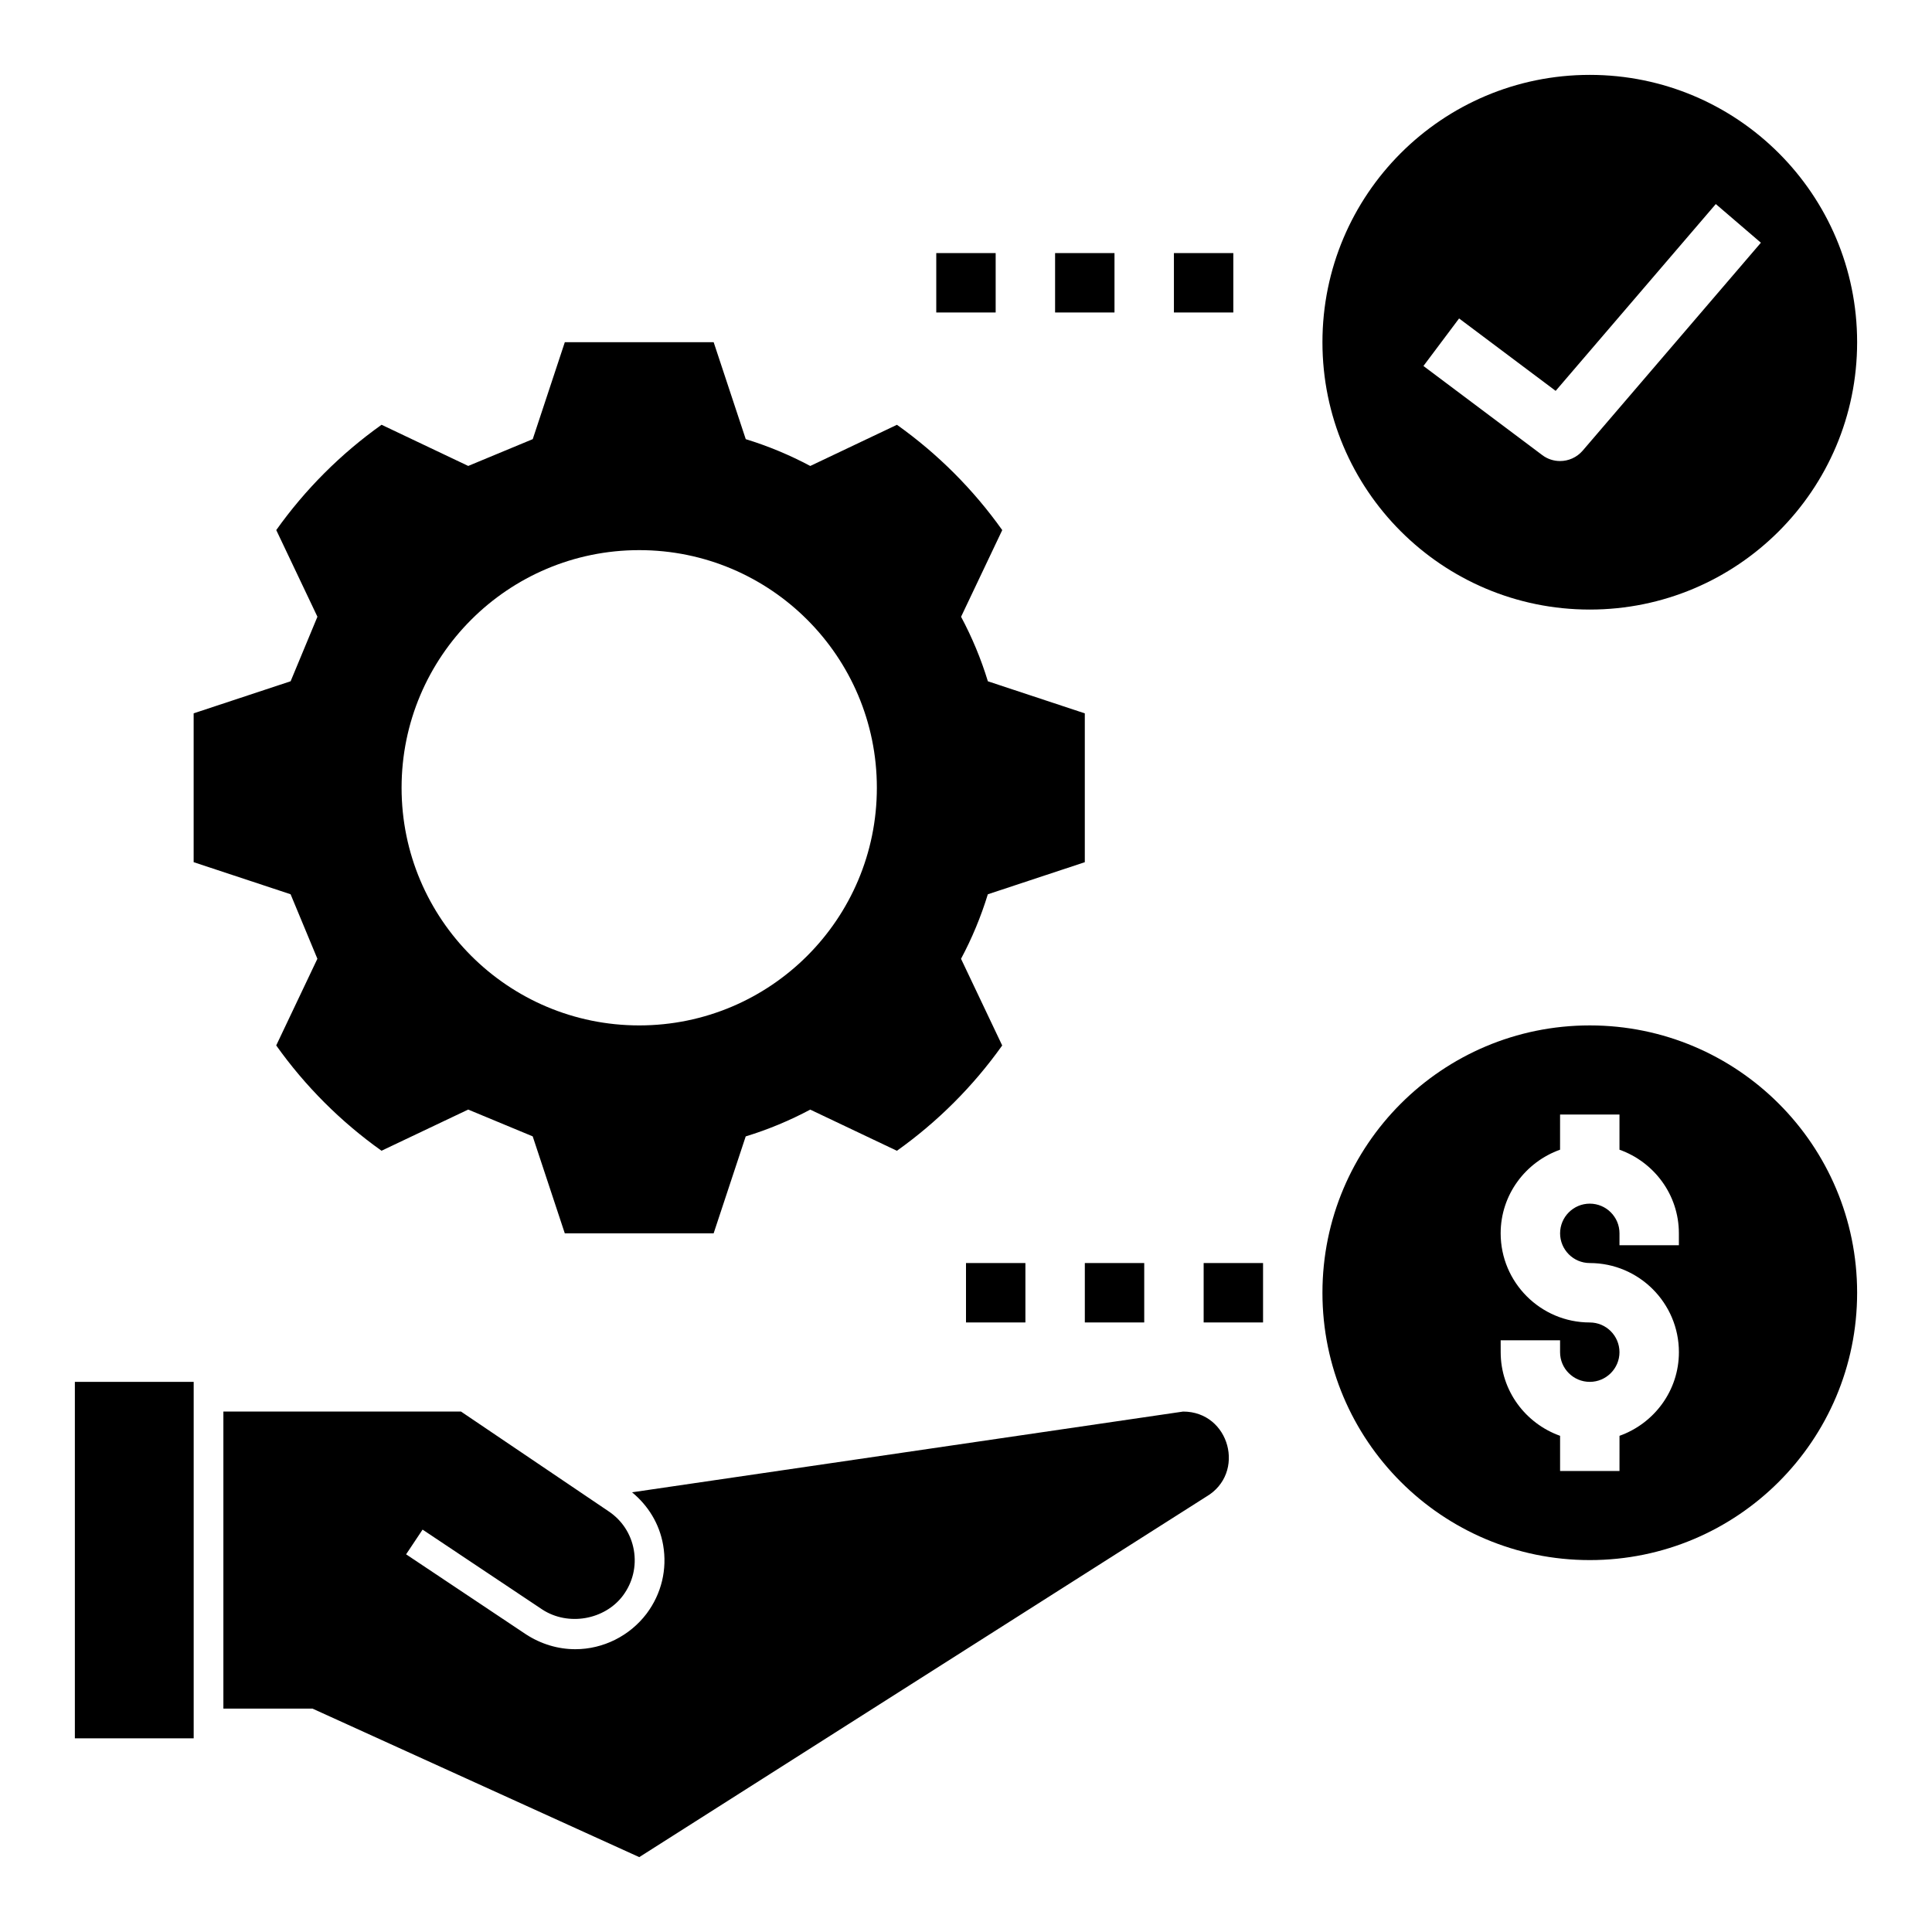
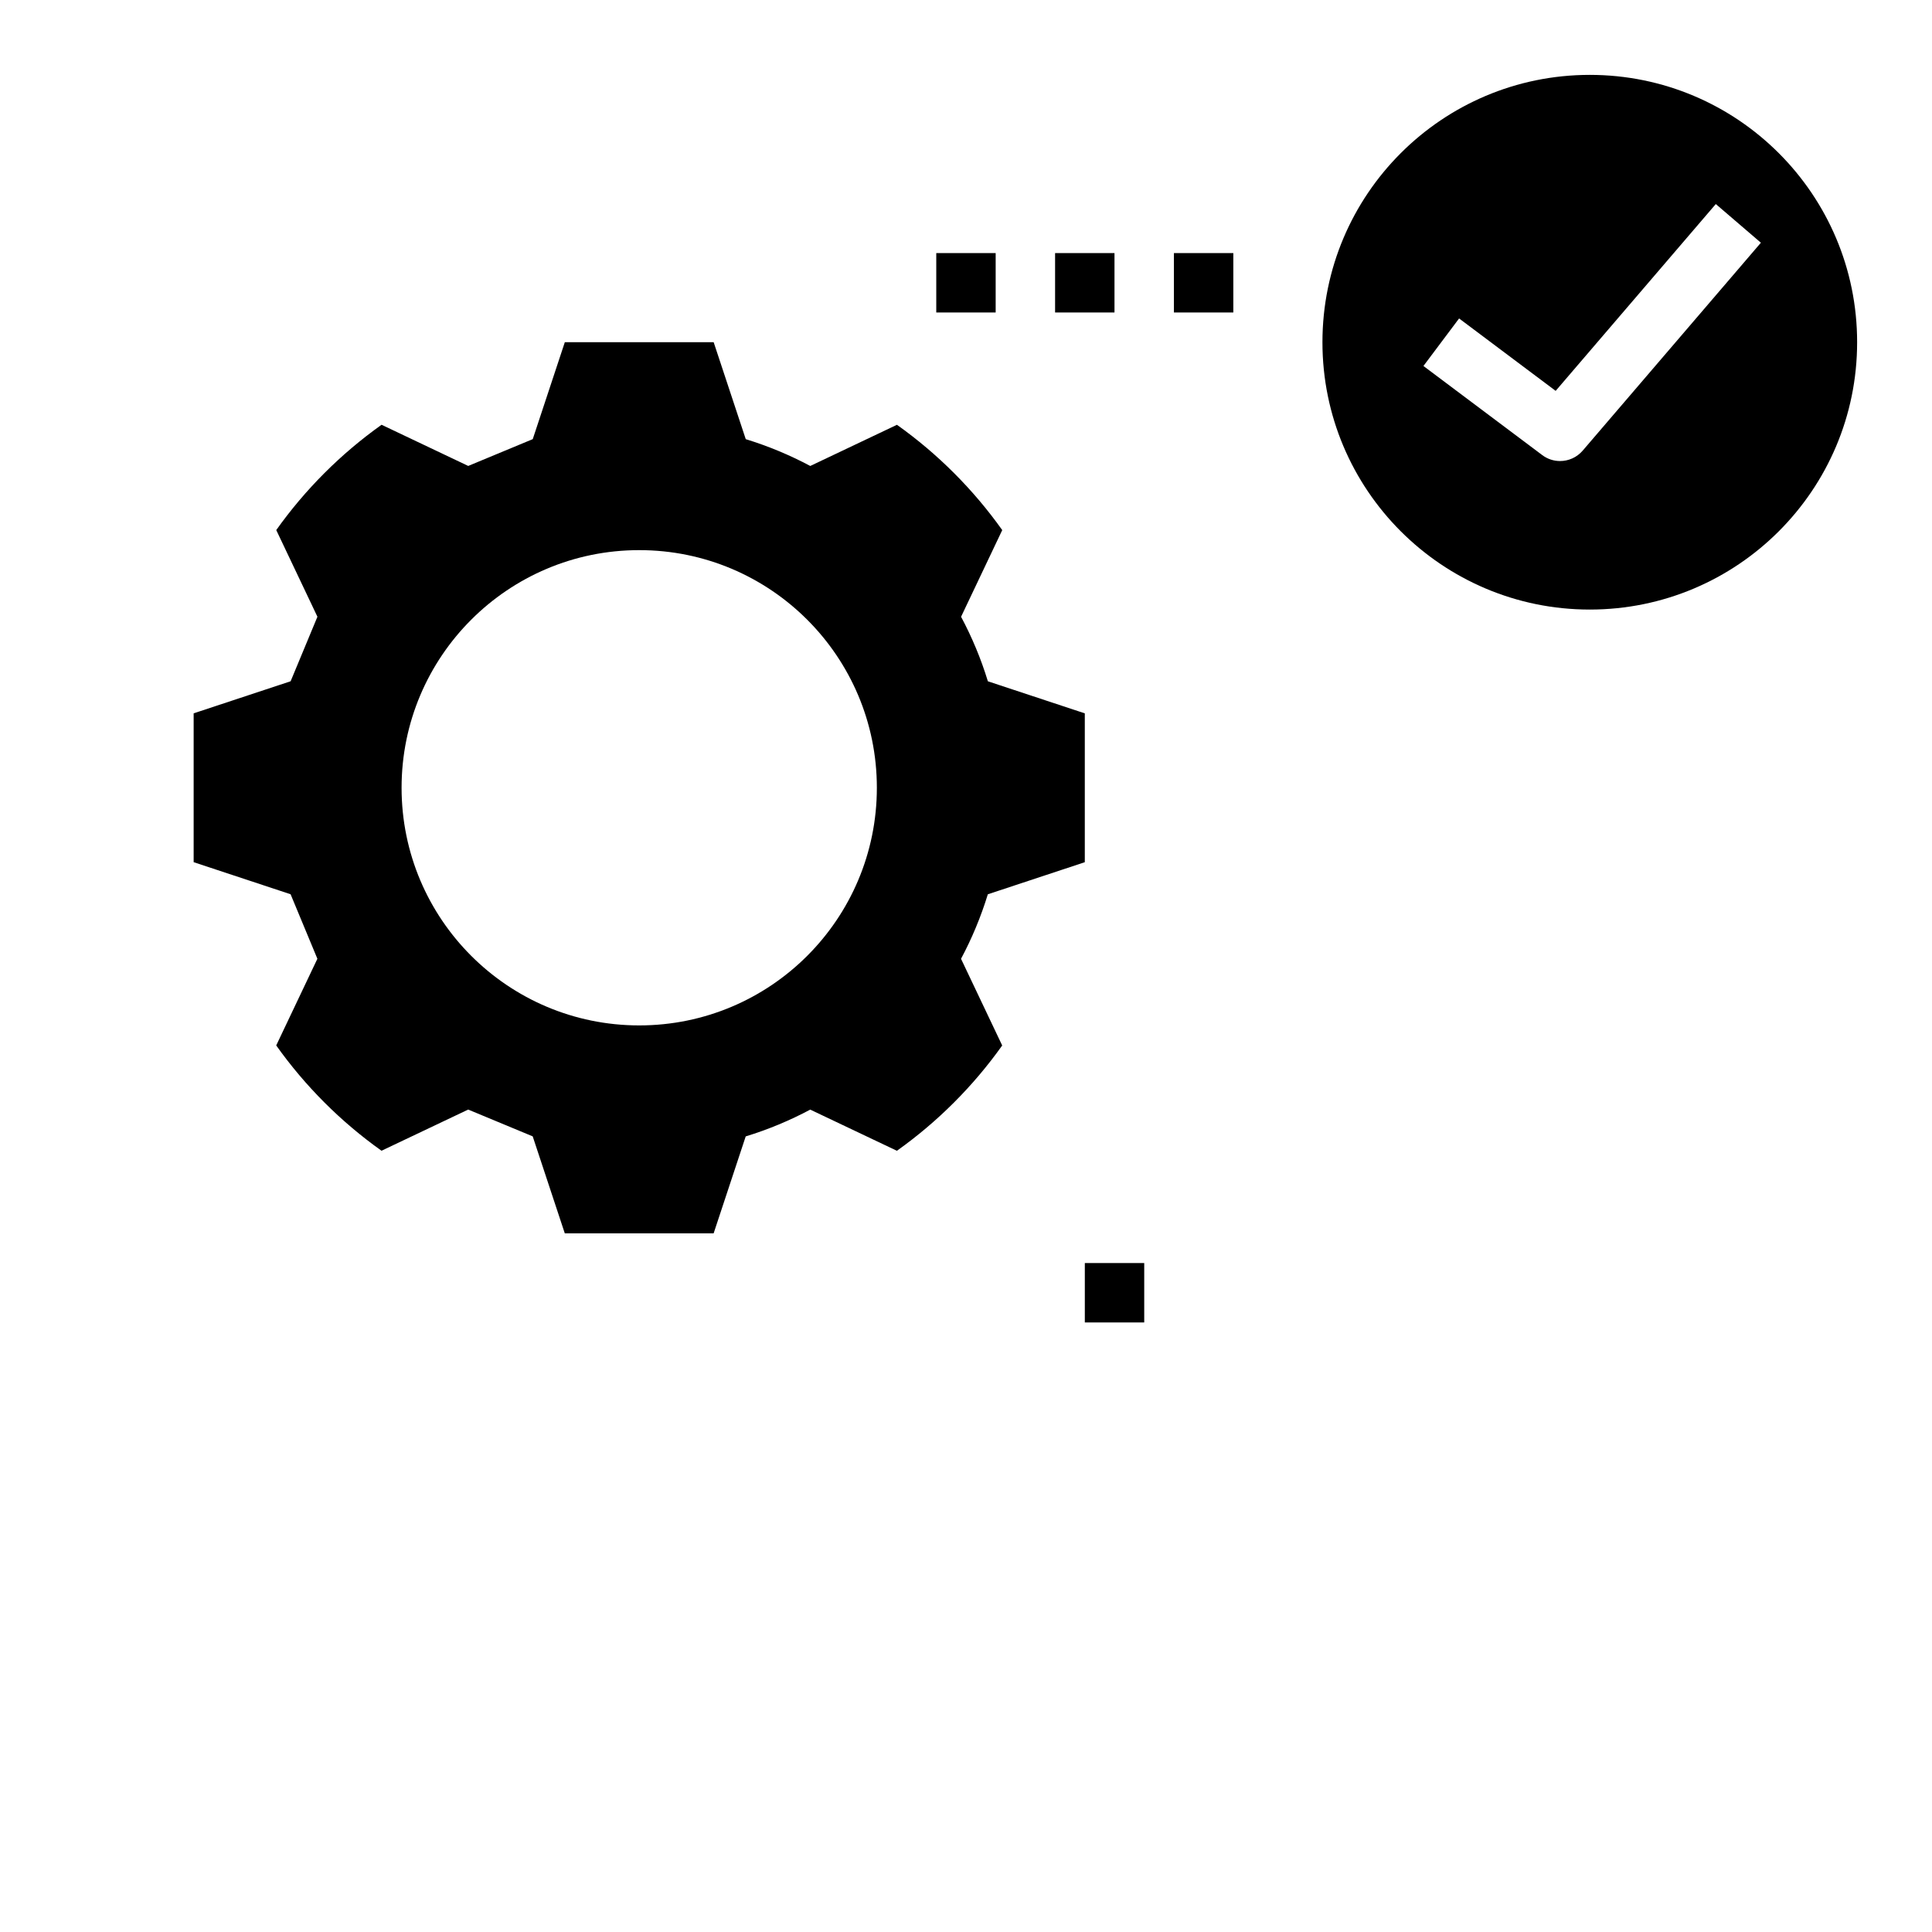
<svg xmlns="http://www.w3.org/2000/svg" fill="#000000" width="800px" height="800px" version="1.1" viewBox="144 144 512 512">
  <g>
    <path d="m565.31 305.54c39.133 0 70.848-31.715 70.848-70.848s-31.715-70.848-70.848-70.848-70.848 31.715-70.848 70.848c-0.004 39.129 31.715 70.848 70.848 70.848zm-34.637-77.148 25.594 19.191 42.438-49.508 11.949 10.25-47.23 55.105c-1.562 1.812-3.766 2.75-5.996 2.75-1.645 0-3.305-0.512-4.715-1.574l-31.488-23.617z" />
    <path d="m195.32 333.04v39.445l25.688 8.5 7.102 17.098-10.91 22.969c7.676 10.793 17.113 20.23 27.906 27.906l22.969-10.91 17.098 7.102 8.504 25.699h39.445l8.5-25.688c5.969-1.828 11.684-4.211 17.098-7.102l22.969 10.91c10.793-7.676 20.23-17.113 27.906-27.906l-10.91-22.969c2.891-5.414 5.273-11.133 7.102-17.098l25.699-8.504v-39.445l-25.688-8.5c-1.82-5.969-4.211-11.684-7.102-17.098l10.91-22.969c-7.676-10.793-17.113-20.23-27.906-27.906l-22.969 10.91c-5.414-2.883-11.133-5.273-17.098-7.102l-8.504-25.695h-39.445l-8.5 25.688-17.098 7.102-22.969-10.91c-10.793 7.684-20.23 17.113-27.906 27.906l10.91 22.969-7.102 17.098zm118.08-43.25c34.777 0 62.977 28.199 62.977 62.977s-28.199 62.977-62.977 62.977-62.977-28.199-62.977-62.977 28.199-62.977 62.977-62.977z" />
    <path d="m392.12 211.07h15.742v15.742h-15.742z" />
    <path d="m423.61 211.07h15.742v15.742h-15.742z" />
    <path d="m455.1 211.07h15.742v15.742h-15.742z" />
-     <path d="m462.98 478.72h15.742v15.742h-15.742z" />
    <path d="m431.49 478.72h15.742v15.742h-15.742z" />
-     <path d="m400 478.72h15.742v15.742h-15.742z" />
-     <path d="m565.31 557.44c39.133 0 70.848-31.715 70.848-70.848 0-39.133-31.715-70.848-70.848-70.848s-70.848 31.715-70.848 70.848c-0.004 39.133 31.715 70.848 70.848 70.848zm-23.617-58.25h15.742v3.148c0 4.336 3.527 7.871 7.871 7.871s7.871-3.535 7.871-7.871c0-4.336-3.527-7.871-7.871-7.871-13.02 0-23.617-10.598-23.617-23.617 0-10.25 6.606-18.91 15.742-22.168l0.004-9.32h15.742v9.32c9.141 3.258 15.742 11.918 15.742 22.168v3.148h-15.742l0.004-3.148c0-4.336-3.527-7.871-7.871-7.871s-7.871 3.535-7.871 7.871c0 4.336 3.527 7.871 7.871 7.871 13.02 0 23.617 10.598 23.617 23.617 0 10.25-6.606 18.91-15.742 22.168l-0.004 9.32h-15.742v-9.32c-9.141-3.258-15.742-11.918-15.742-22.168z" />
-     <path d="m163.84 510.21h31.488v94.465h-31.488z" />
-     <path d="m457.54 518.08-146.04 21.395c4.297 3.543 7.258 8.359 8.234 13.949 1.125 6.453-0.426 12.918-4.359 18.184-4.473 5.922-11.535 9.449-18.902 9.449-4.606 0-9.133-1.363-13.09-3.945l-31.762-21.199 4.367-6.551 31.723 21.176c6.856 4.473 16.523 2.754 21.355-3.66 2.621-3.504 3.652-7.801 2.906-12.098-0.746-4.273-3.156-7.949-6.801-10.344l-38.996-26.355h-62.977v78.719h23.617l86.594 39.359 150.2-95.488c10.699-6.215 6.293-22.59-6.066-22.59z" />
  </g>
</svg>